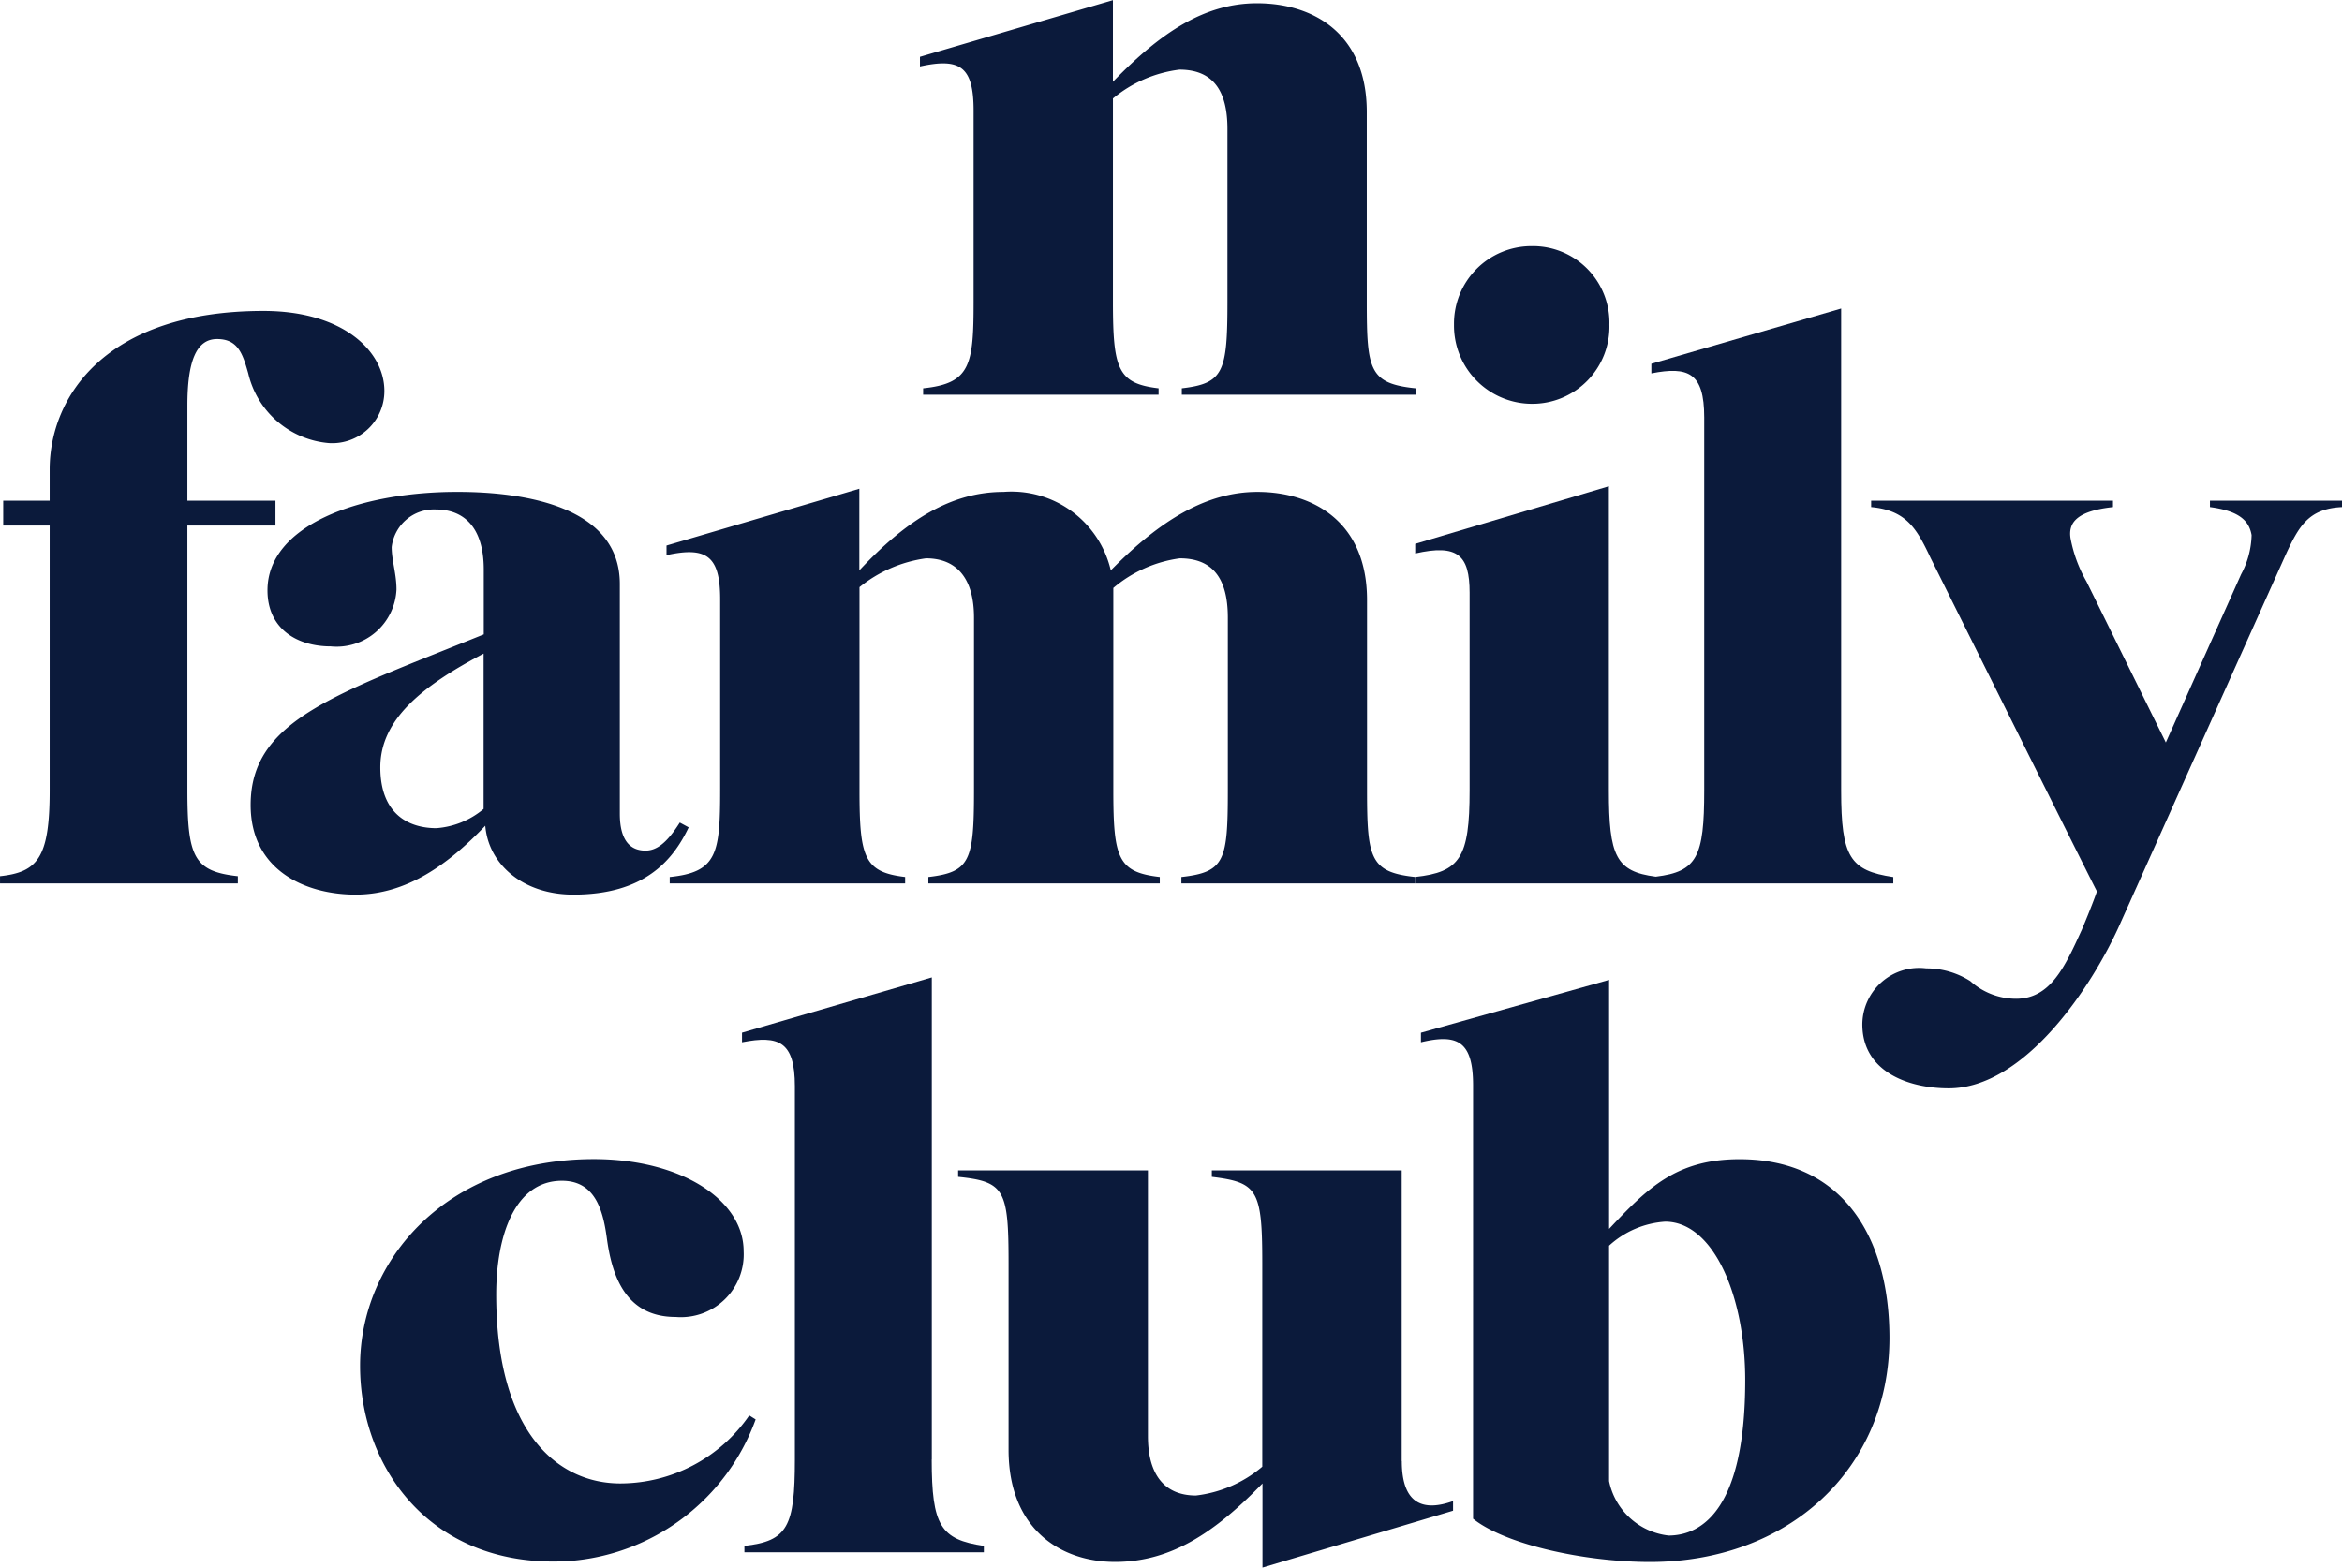
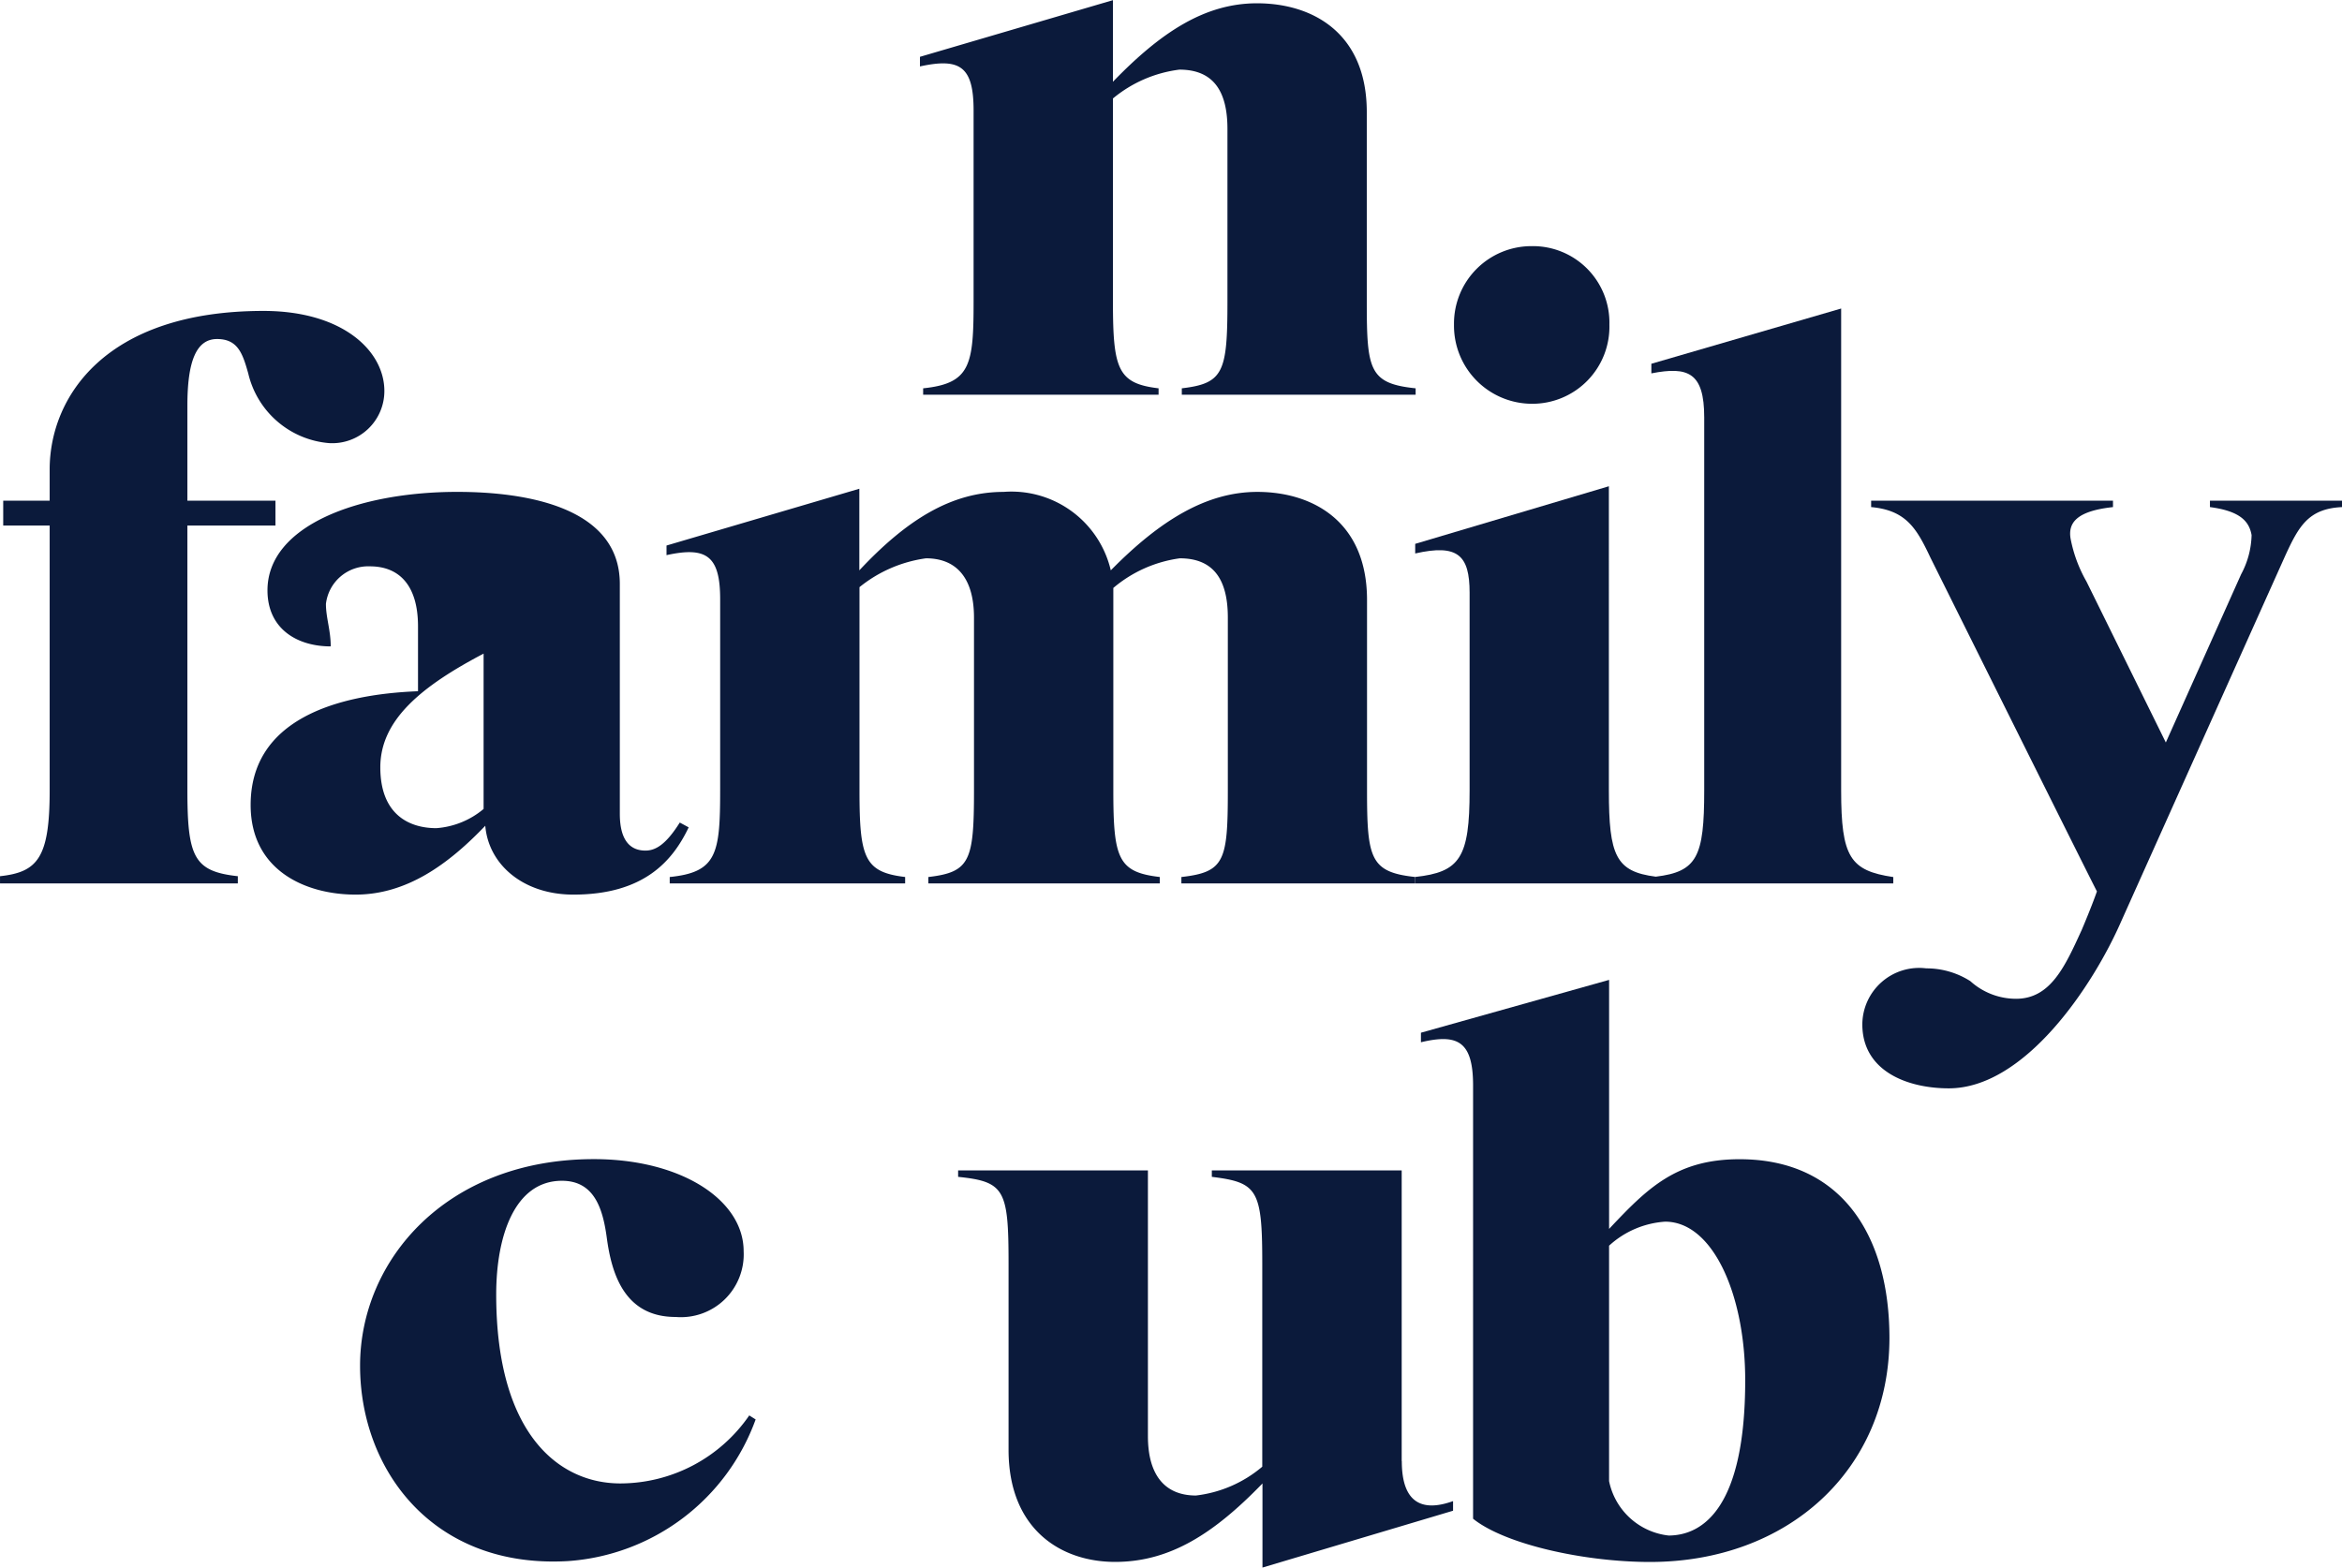
<svg xmlns="http://www.w3.org/2000/svg" width="103.308" height="69.156" viewBox="0 0 103.308 69.156">
  <defs>
    <style>.a{fill:#0b1a3b;}.b{clip-path:url(#a);}</style>
    <clipPath id="a">
      <path class="a" d="M0-24.825H103.308V-93.981H0Z" transform="translate(0 93.981)" />
    </clipPath>
  </defs>
  <g transform="translate(0 93.981)">
    <g class="b" transform="translate(0 -93.981)">
      <g transform="translate(40.58 -0.001)">
        <path class="a" d="M-.051-6.251H10.334v-.283c-1.8-.212-2.013-.848-2.013-3.815v-8.972a5.69,5.69,0,0,1,2.932-1.272c1.448,0,2.119.884,2.119,2.614v7.63c0,3.108-.177,3.6-2.013,3.815v.283H21.673v-.283c-2.049-.212-2.155-.812-2.155-3.815V-18.72c0-3.5-2.4-4.8-4.84-4.8-2.3,0-4.238,1.272-6.358,3.462v-3.6L-.192-21.158v.424c1.766-.388,2.366,0,2.366,1.943v8.442c0,2.79-.141,3.6-2.225,3.815Z" transform="translate(0.192 23.666)" />
      </g>
      <g transform="translate(32.731 43.122)">
-         <path class="a" d="M-3.005-7.633V-28.9l-8.372,2.438v.423c1.625-.317,2.332-.035,2.332,1.943v16.46c0,2.967-.319,3.6-2.226,3.815v.283H-.709v-.283c-1.907-.283-2.3-.883-2.3-3.815" transform="translate(11.377 28.898)" />
-       </g>
+         </g>
      <g transform="translate(15.883 51.141)">
        <path class="a" d="M-6.162-4.058a6.92,6.92,0,0,1-5.687,3c-2.72,0-5.475-2.191-5.475-8.336,0-2.578.812-5.016,2.9-5.016,1.412,0,1.8,1.2,1.977,2.508.212,1.589.778,3.5,3.038,3.5a2.771,2.771,0,0,0,3-2.9c0-2.261-2.755-4.063-6.606-4.063-6.5,0-10.314,4.45-10.314,9.113,0,4.628,3.25,8.971,9.184,8.619A9.5,9.5,0,0,0-5.88-3.881Z" transform="translate(23.329 15.361)" />
      </g>
      <g transform="translate(42.261 51.636)">
        <path class="a" d="M-7.025-4.6V-17.425H-15.4v.283c2.013.247,2.225.564,2.225,3.815v8.972A5.518,5.518,0,0,1-16.1-3.084c-1.413,0-2.119-.954-2.119-2.614V-17.425h-8.372v.283c2.049.211,2.225.564,2.225,3.815V-5.1c0,3.5,2.3,4.945,4.7,4.945,2.438,0,4.381-1.272,6.5-3.461V.095l8.407-2.508v-.424c-1.272.459-2.261.176-2.261-1.766" transform="translate(26.594 17.425)" />
      </g>
      <g transform="translate(62.677 43.229)">
        <path class="a" d="M-5.047-2.84c-2.79,0-4.062,1.272-5.757,3.074V-10.752l-8.3,2.331V-8c1.625-.389,2.3-.035,2.3,1.907V13.02C-15.4,14.151-11.9,14.928-9,14.928c6.075,0,10.562-4.062,10.562-9.891C1.559.516-.561-2.84-5.047-2.84m-3.144,16.6a3.022,3.022,0,0,1-2.614-2.4V.975A4.051,4.051,0,0,1-8.332-.085c2.119,0,3.532,3.25,3.532,6.994,0,5.581-1.837,6.853-3.391,6.853" transform="translate(19.106 10.752)" />
      </g>
      <g transform="translate(64.137 10.859)">
        <path class="a" d="M-1.23-2.5A3.4,3.4,0,0,0,2.2-5.993,3.374,3.374,0,0,0-1.23-9.454,3.417,3.417,0,0,0-4.655-5.993,3.447,3.447,0,0,0-1.23-2.5" transform="translate(4.655 9.454)" />
      </g>
      <g transform="translate(0 13.717)">
        <path class="a" d="M-2.967-7.583V-19.239H.918v-1.095H-2.967v-4.2c0-1.942.389-2.932,1.307-2.932s1.13.636,1.378,1.519a4,4,0,0,0,3.567,3.073,2.3,2.3,0,0,0,2.437-2.3c0-1.766-1.836-3.532-5.333-3.532-6.994,0-9.431,3.815-9.431,6.994v1.378h-2.049v1.095h2.049V-7.547c0,2.968-.53,3.6-2.19,3.779v.319H-.742v-.319c-1.943-.212-2.225-.848-2.225-3.815" transform="translate(11.233 28.706)" />
      </g>
      <g transform="translate(11.056 21.7)">
-         <path class="a" d="M-6.8-5.237C-7.4-4.283-7.856-4-8.315-4c-.565,0-1.13-.317-1.13-1.625V-15.763c0-3.391-4.133-4.062-7.171-4.062-4.344,0-8.371,1.483-8.371,4.344,0,1.7,1.307,2.473,2.79,2.473a2.646,2.646,0,0,0,2.9-2.509c0-.706-.212-1.271-.212-1.872a1.878,1.878,0,0,1,1.943-1.66c1.236,0,2.119.777,2.119,2.649v2.861C-21.986-10.889-25.73-9.759-25.73-6.014c0,2.9,2.437,3.956,4.628,3.956,2.261,0,4.1-1.342,5.722-3.038.141,1.7,1.66,3.038,3.886,3.038,3.108,0,4.38-1.483,5.086-2.967Zm-8.654-.6a3.65,3.65,0,0,1-2.084.848c-1.2,0-2.472-.6-2.472-2.685s1.8-3.567,4.556-5.016Z" transform="translate(25.73 19.825)" />
+         <path class="a" d="M-6.8-5.237C-7.4-4.283-7.856-4-8.315-4c-.565,0-1.13-.317-1.13-1.625V-15.763c0-3.391-4.133-4.062-7.171-4.062-4.344,0-8.371,1.483-8.371,4.344,0,1.7,1.307,2.473,2.79,2.473c0-.706-.212-1.271-.212-1.872a1.878,1.878,0,0,1,1.943-1.66c1.236,0,2.119.777,2.119,2.649v2.861C-21.986-10.889-25.73-9.759-25.73-6.014c0,2.9,2.437,3.956,4.628,3.956,2.261,0,4.1-1.342,5.722-3.038.141,1.7,1.66,3.038,3.886,3.038,3.108,0,4.38-1.483,5.086-2.967Zm-8.654-.6a3.65,3.65,0,0,1-2.084.848c-1.2,0-2.472-.6-2.472-2.685s1.8-3.567,4.556-5.016Z" transform="translate(25.73 19.825)" />
      </g>
      <g transform="translate(82.149 22.088)">
        <path class="a" d="M-5.5,0V.283c1.342.177,1.731.636,1.837,1.236A3.825,3.825,0,0,1-4.126,3.25l-3.32,7.418-3.5-7.1A6.116,6.116,0,0,1-11.65,1.66C-11.755.989-11.4.459-9.777.283V0H-20.445V.283c1.553.141,2.013.954,2.613,2.225,0,0,7.347,14.766,7.347,14.729-.247.707-.671,1.7-.671,1.7-.742,1.625-1.378,3.038-2.9,3.038a3.008,3.008,0,0,1-2.013-.778,3.589,3.589,0,0,0-1.943-.564A2.508,2.508,0,0,0-20.834,23.1c0,2.084,2.014,2.826,3.815,2.826,3.356,0,6.358-4.521,7.595-7.347L-2.183,2.437C-1.583,1.13-1.159.353.325.283V0Z" transform="translate(20.834)" />
      </g>
      <g transform="translate(29.398 21.559)">
        <path class="a" d="M-11.1-4.78v-8.406c0-3.5-2.438-4.769-4.839-4.769-2.226,0-4.275,1.236-6.464,3.461a4.5,4.5,0,0,0-4.733-3.461c-2.3,0-4.275,1.236-6.359,3.461v-3.6L-42-15.589v.424c1.766-.389,2.366.035,2.366,1.943v8.407c0,2.826-.141,3.638-2.225,3.85v.283h10.385V-.966c-1.8-.212-2.014-.848-2.014-3.815v-8.972a5.943,5.943,0,0,1,2.932-1.272c1.413,0,2.119.954,2.119,2.614V-4.78c0,3.108-.177,3.6-2.013,3.815v.283h10.208V-.966c-1.837-.212-2.049-.812-2.049-3.815v-8.937a5.725,5.725,0,0,1,2.932-1.307c1.448,0,2.119.883,2.119,2.614V-4.78c0,3.108-.141,3.6-2.049,3.815v.283H-8.976V-.966C-10.954-1.178-11.1-1.778-11.1-4.78" transform="translate(42.003 18.097)" />
      </g>
      <g transform="translate(62.426 13.611)">
        <path class="a" d="M-7.571-9c-1.907-.283-2.3-.883-2.3-3.815V-34.082l-8.372,2.437v.424c1.625-.318,2.332-.035,2.332,1.943v16.461c0,2.918-.312,3.58-2.137,3.8-1.758-.224-2.069-.919-2.069-3.8V-26.241L-28.66-23.7v.424c1.872-.424,2.4.071,2.4,1.731v8.726c0,2.967-.425,3.6-2.4,3.815v.283H-7.571Z" transform="translate(28.66 34.082)" />
      </g>
    </g>
  </g>
</svg>